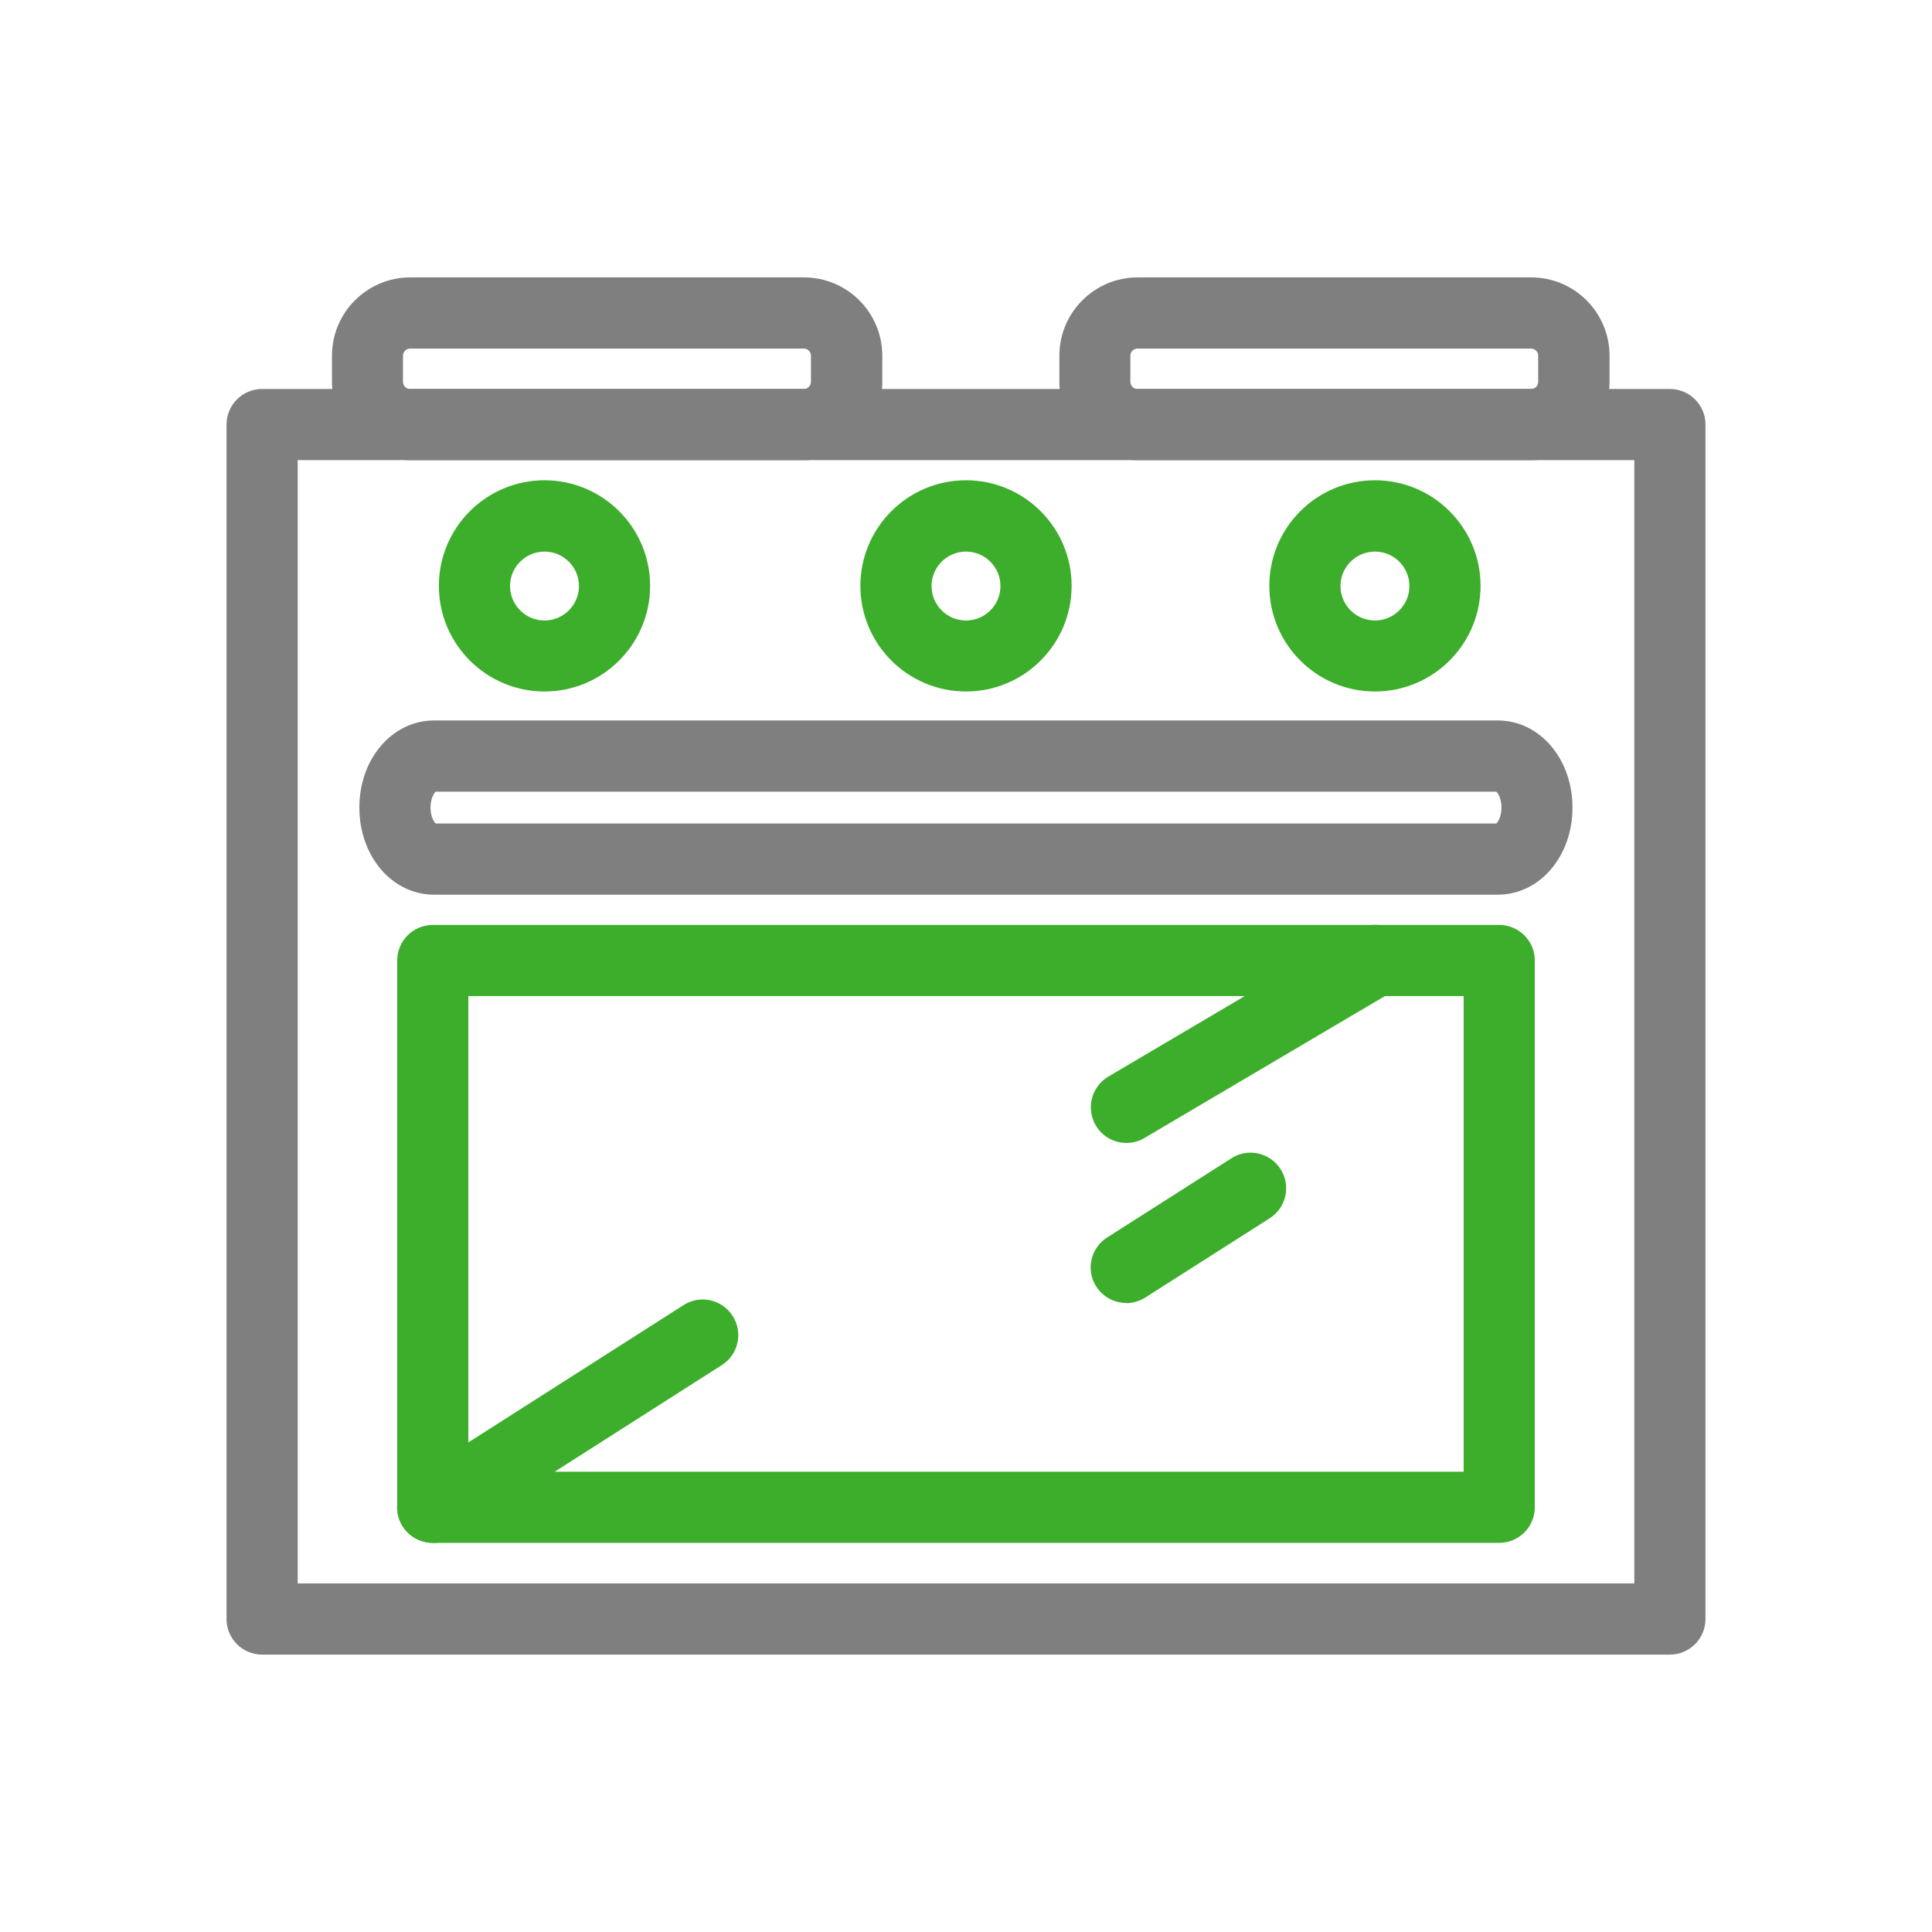
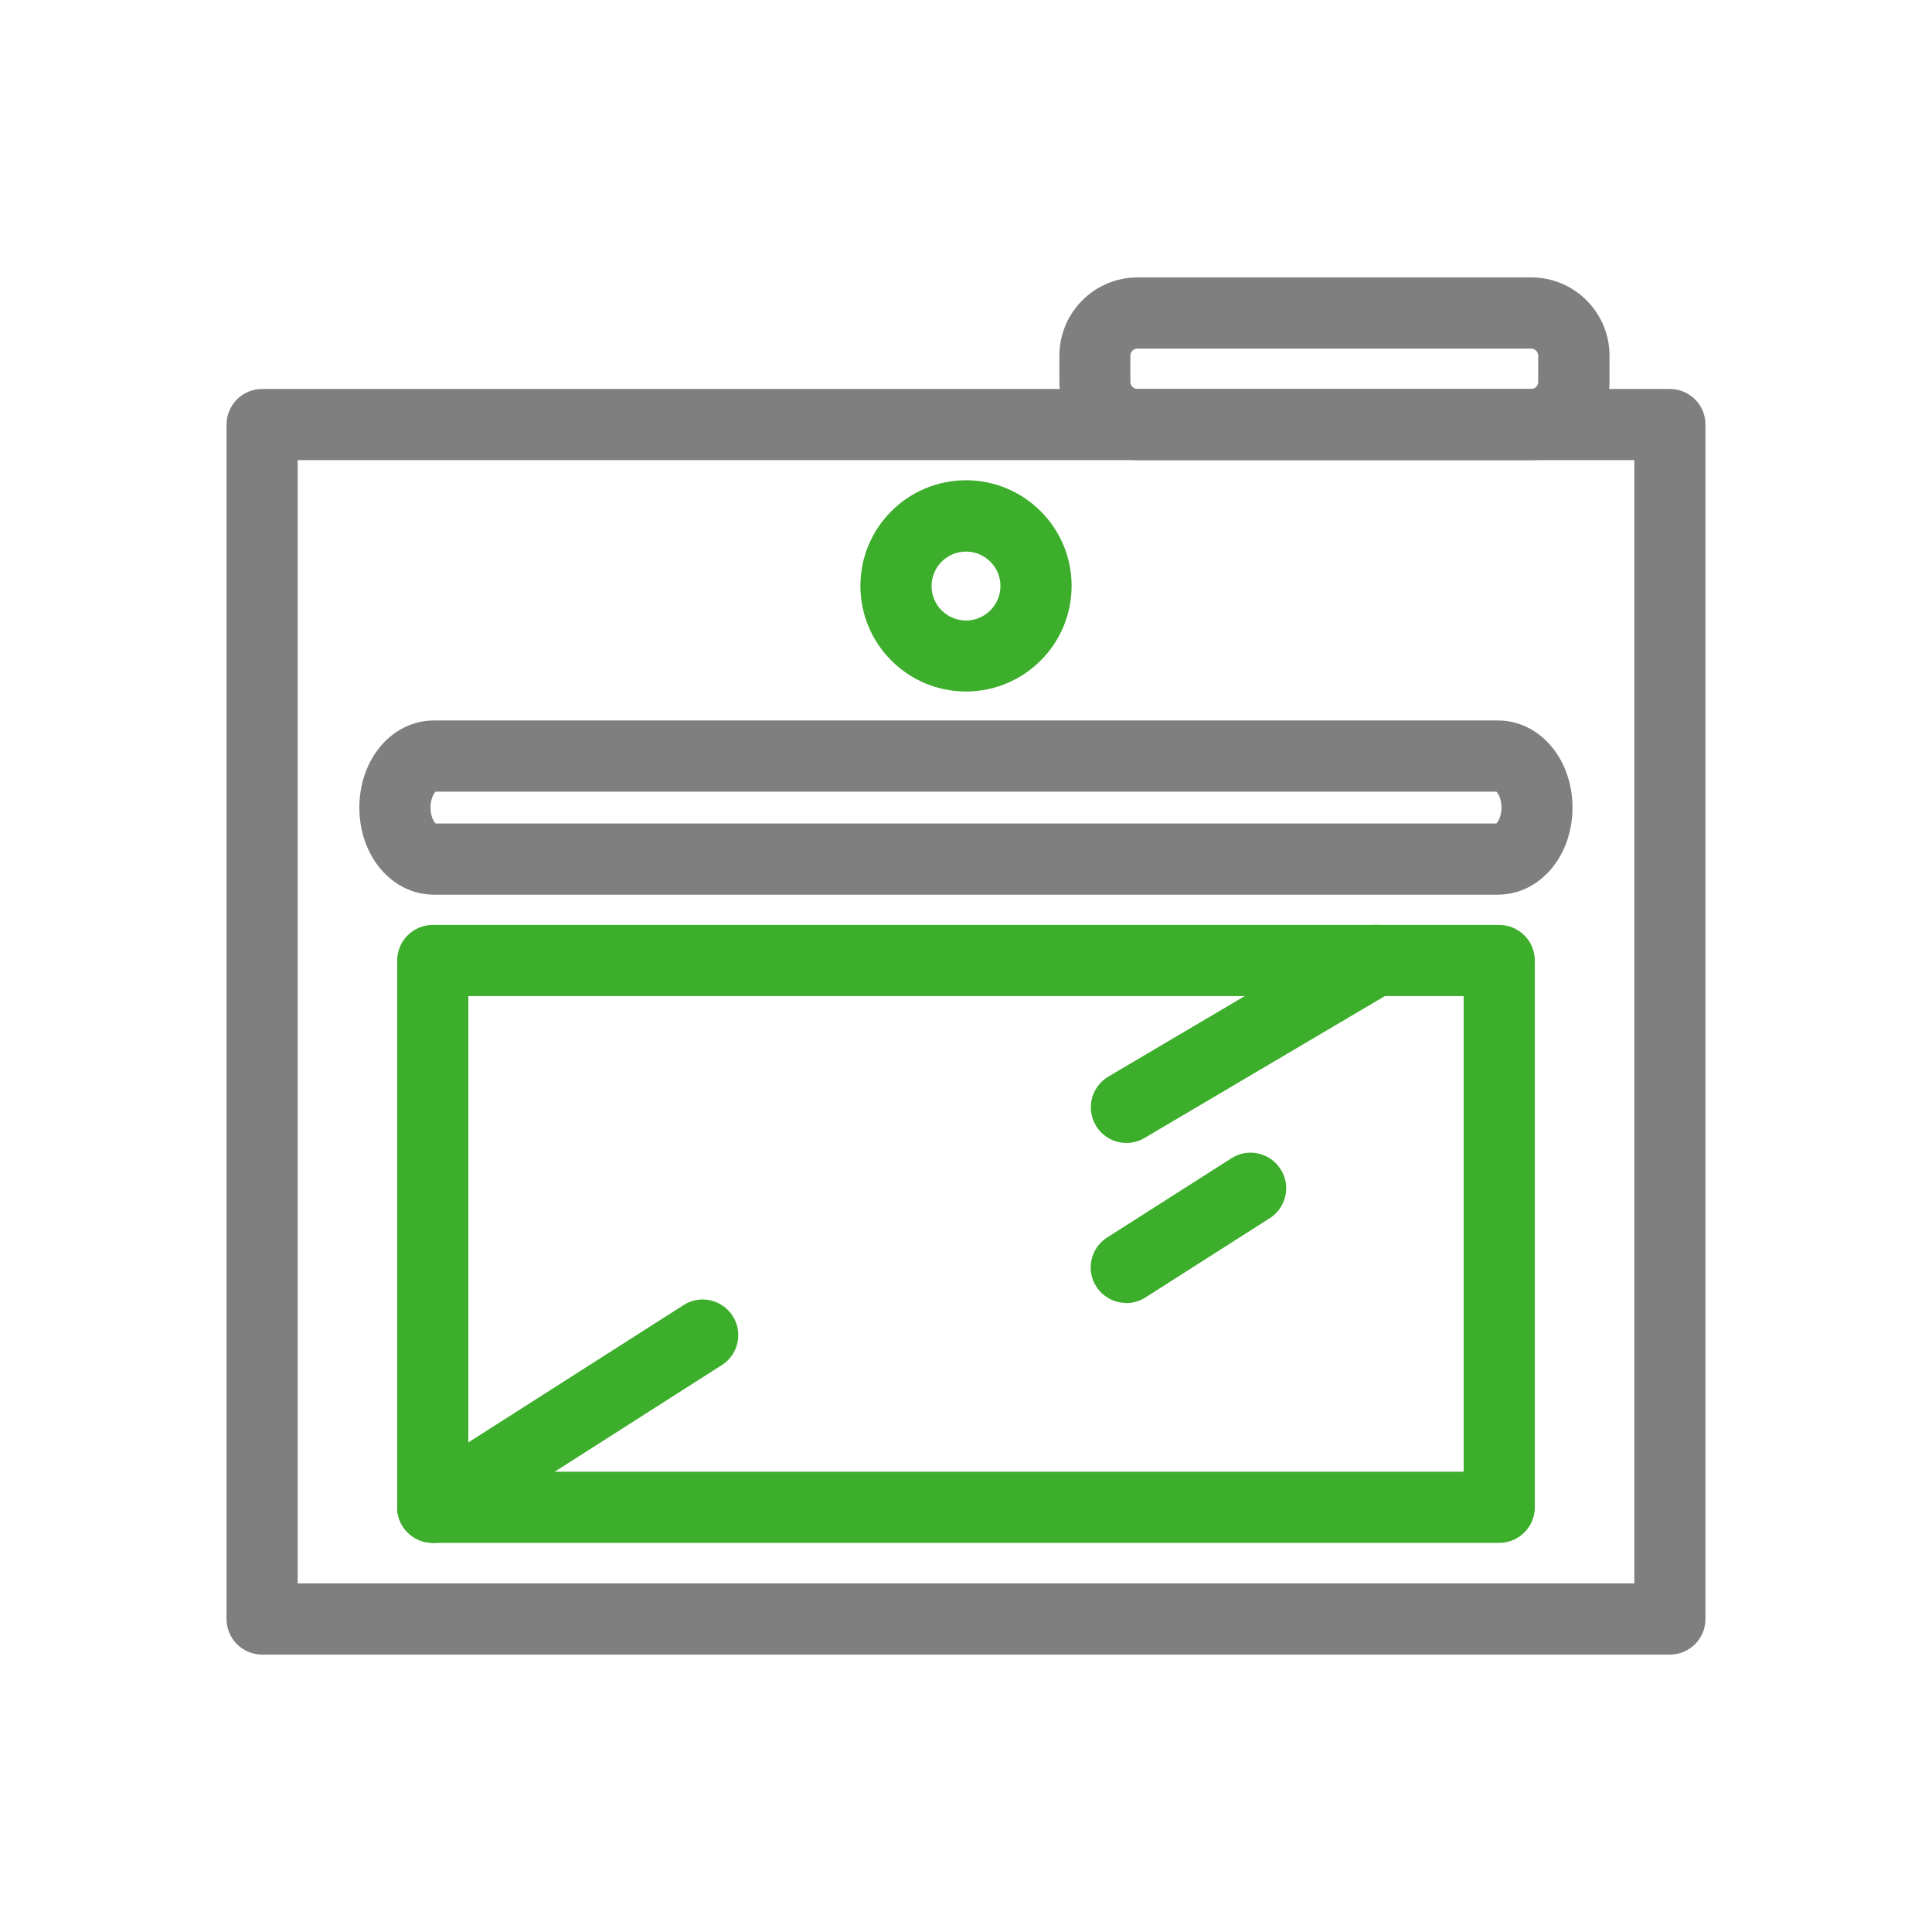
<svg xmlns="http://www.w3.org/2000/svg" id="Capa_1" data-name="Capa 1" viewBox="0 0 120 120">
  <defs>
    <style>
      .cls-1 {
        fill: #7f7f7f;
      }

      .cls-1, .cls-2 {
        fill-rule: evenodd;
      }

      .cls-2 {
        fill: #3dae2b;
      }
    </style>
  </defs>
  <path class="cls-1" d="M103.72,102.77H16.28c-1.22,0-2.21-.99-2.21-2.21V26.37c0-1.22.99-2.21,2.21-2.21h87.44c1.22,0,2.21.99,2.21,2.21v74.19c0,1.22-.99,2.21-2.21,2.21h0ZM18.49,98.35h83.02V28.58H18.49v69.77Z" />
  <path class="cls-2" d="M93.12,95.83H26.88c-1.22,0-2.21-.99-2.21-2.21v-33.96c0-1.22.99-2.21,2.21-2.21h66.24c1.22,0,2.21.99,2.21,2.21v33.96c0,1.22-.99,2.21-2.21,2.21h0ZM29.09,91.41h61.82v-29.54H29.09v29.54Z" />
  <path class="cls-1" d="M93.04,55.57H26.96c-2.6,0-4.64-2.38-4.64-5.41s2.04-5.41,4.64-5.41h66.07c2.6,0,4.64,2.38,4.64,5.41s-2.04,5.41-4.64,5.41ZM27.06,51.15h65.88c.11-.11.32-.44.32-.99s-.21-.89-.32-.99H27.06c-.11.11-.32.44-.32.99s.21.89.32.99Z" />
-   <path class="cls-1" d="M49.93,28.58h-24.45c-2.68,0-4.86-2.18-4.86-4.86v-1.63c0-2.68,2.18-4.86,4.86-4.86h24.46c2.68,0,4.86,2.18,4.86,4.86v1.63c0,2.68-2.18,4.86-4.86,4.86h0ZM25.47,21.65c-.24,0-.44.2-.44.44v1.63c0,.24.2.44.44.44h24.46c.24,0,.44-.2.44-.44v-1.63c0-.24-.2-.44-.44-.44h-24.46Z" />
  <path class="cls-1" d="M95.11,28.58h-24.45c-2.68,0-4.86-2.18-4.86-4.86v-1.63c0-2.68,2.18-4.86,4.86-4.86h24.45c2.68,0,4.86,2.18,4.86,4.86v1.63c0,2.68-2.18,4.86-4.86,4.86ZM70.65,21.65c-.24,0-.44.2-.44.44v1.63c0,.24.2.44.44.44h24.45c.24,0,.44-.2.44-.44v-1.63c0-.24-.2-.44-.44-.44h-24.45Z" />
-   <path class="cls-2" d="M33.82,42.95c-3.62,0-6.56-2.94-6.56-6.56s2.94-6.56,6.56-6.56,6.56,2.94,6.56,6.56-2.94,6.56-6.56,6.56ZM33.82,34.26c-1.18,0-2.14.96-2.14,2.14s.96,2.14,2.14,2.14,2.14-.96,2.14-2.14-.96-2.14-2.14-2.14Z" />
  <path class="cls-2" d="M60,42.95c-3.62,0-6.56-2.94-6.56-6.56s2.94-6.56,6.56-6.56,6.56,2.94,6.56,6.56-2.94,6.56-6.56,6.56ZM60,34.26c-1.18,0-2.14.96-2.14,2.14s.96,2.14,2.14,2.14,2.14-.96,2.14-2.14-.96-2.14-2.14-2.14Z" />
-   <path class="cls-2" d="M85.4,42.95c-3.62,0-6.56-2.94-6.56-6.56s2.94-6.56,6.56-6.56,6.56,2.94,6.56,6.56-2.94,6.56-6.56,6.56ZM85.4,34.26c-1.18,0-2.14.96-2.14,2.14s.96,2.14,2.14,2.14,2.14-.96,2.14-2.14-.96-2.14-2.14-2.14Z" />
  <path class="cls-2" d="M26.88,95.83c-.73,0-1.44-.36-1.87-1.02-.66-1.03-.35-2.4.68-3.05l16.77-10.7c1.03-.66,2.39-.35,3.05.68.66,1.03.35,2.4-.68,3.05l-16.77,10.7c-.37.23-.78.35-1.19.35Z" />
-   <path class="cls-2" d="M69.96,70.99c-.76,0-1.49-.39-1.9-1.09-.62-1.05-.27-2.41.78-3.03l15.45-9.12c1.05-.62,2.41-.27,3.03.78.62,1.05.27,2.41-.78,3.03l-15.45,9.12c-.35.21-.74.31-1.12.31h0Z" />
+   <path class="cls-2" d="M69.96,70.99c-.76,0-1.49-.39-1.9-1.09-.62-1.05-.27-2.41.78-3.03l15.45-9.12c1.05-.62,2.41-.27,3.03.78.62,1.05.27,2.41-.78,3.03l-15.45,9.12c-.35.21-.74.31-1.12.31h0" />
  <path class="cls-2" d="M69.96,80.93c-.73,0-1.44-.36-1.87-1.02-.66-1.03-.35-2.4.68-3.05l7.72-4.92c1.03-.66,2.39-.35,3.05.68.66,1.03.35,2.4-.68,3.05l-7.72,4.92c-.37.23-.78.35-1.19.35h0Z" />
</svg>